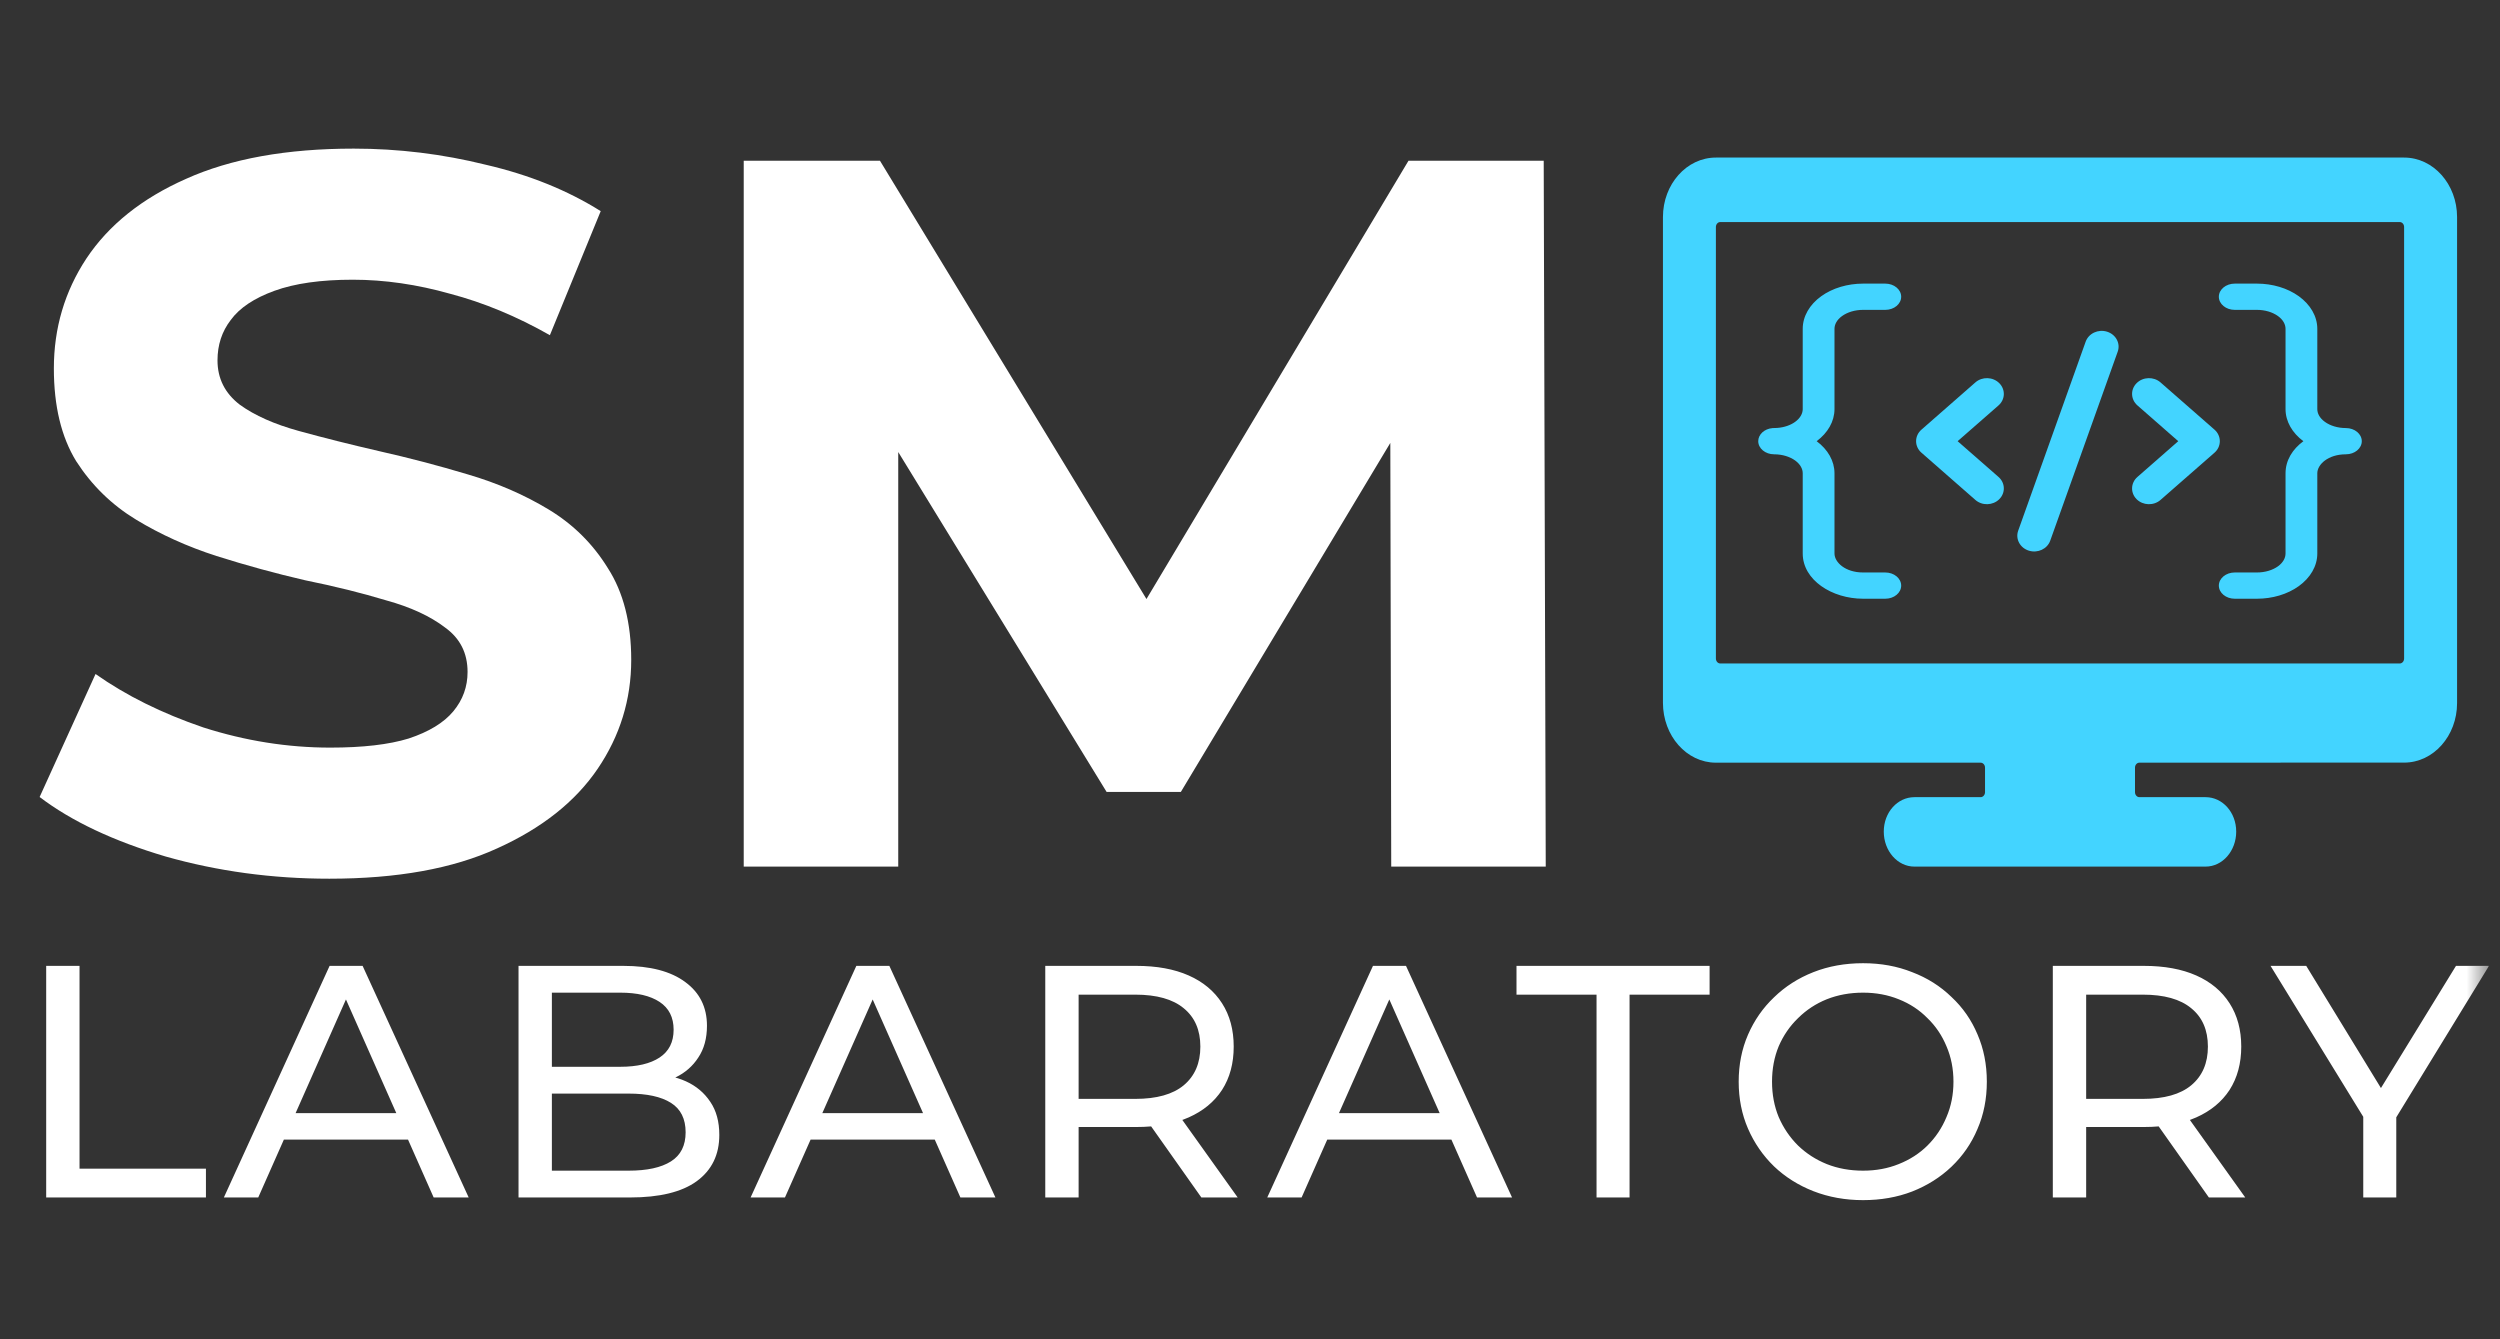
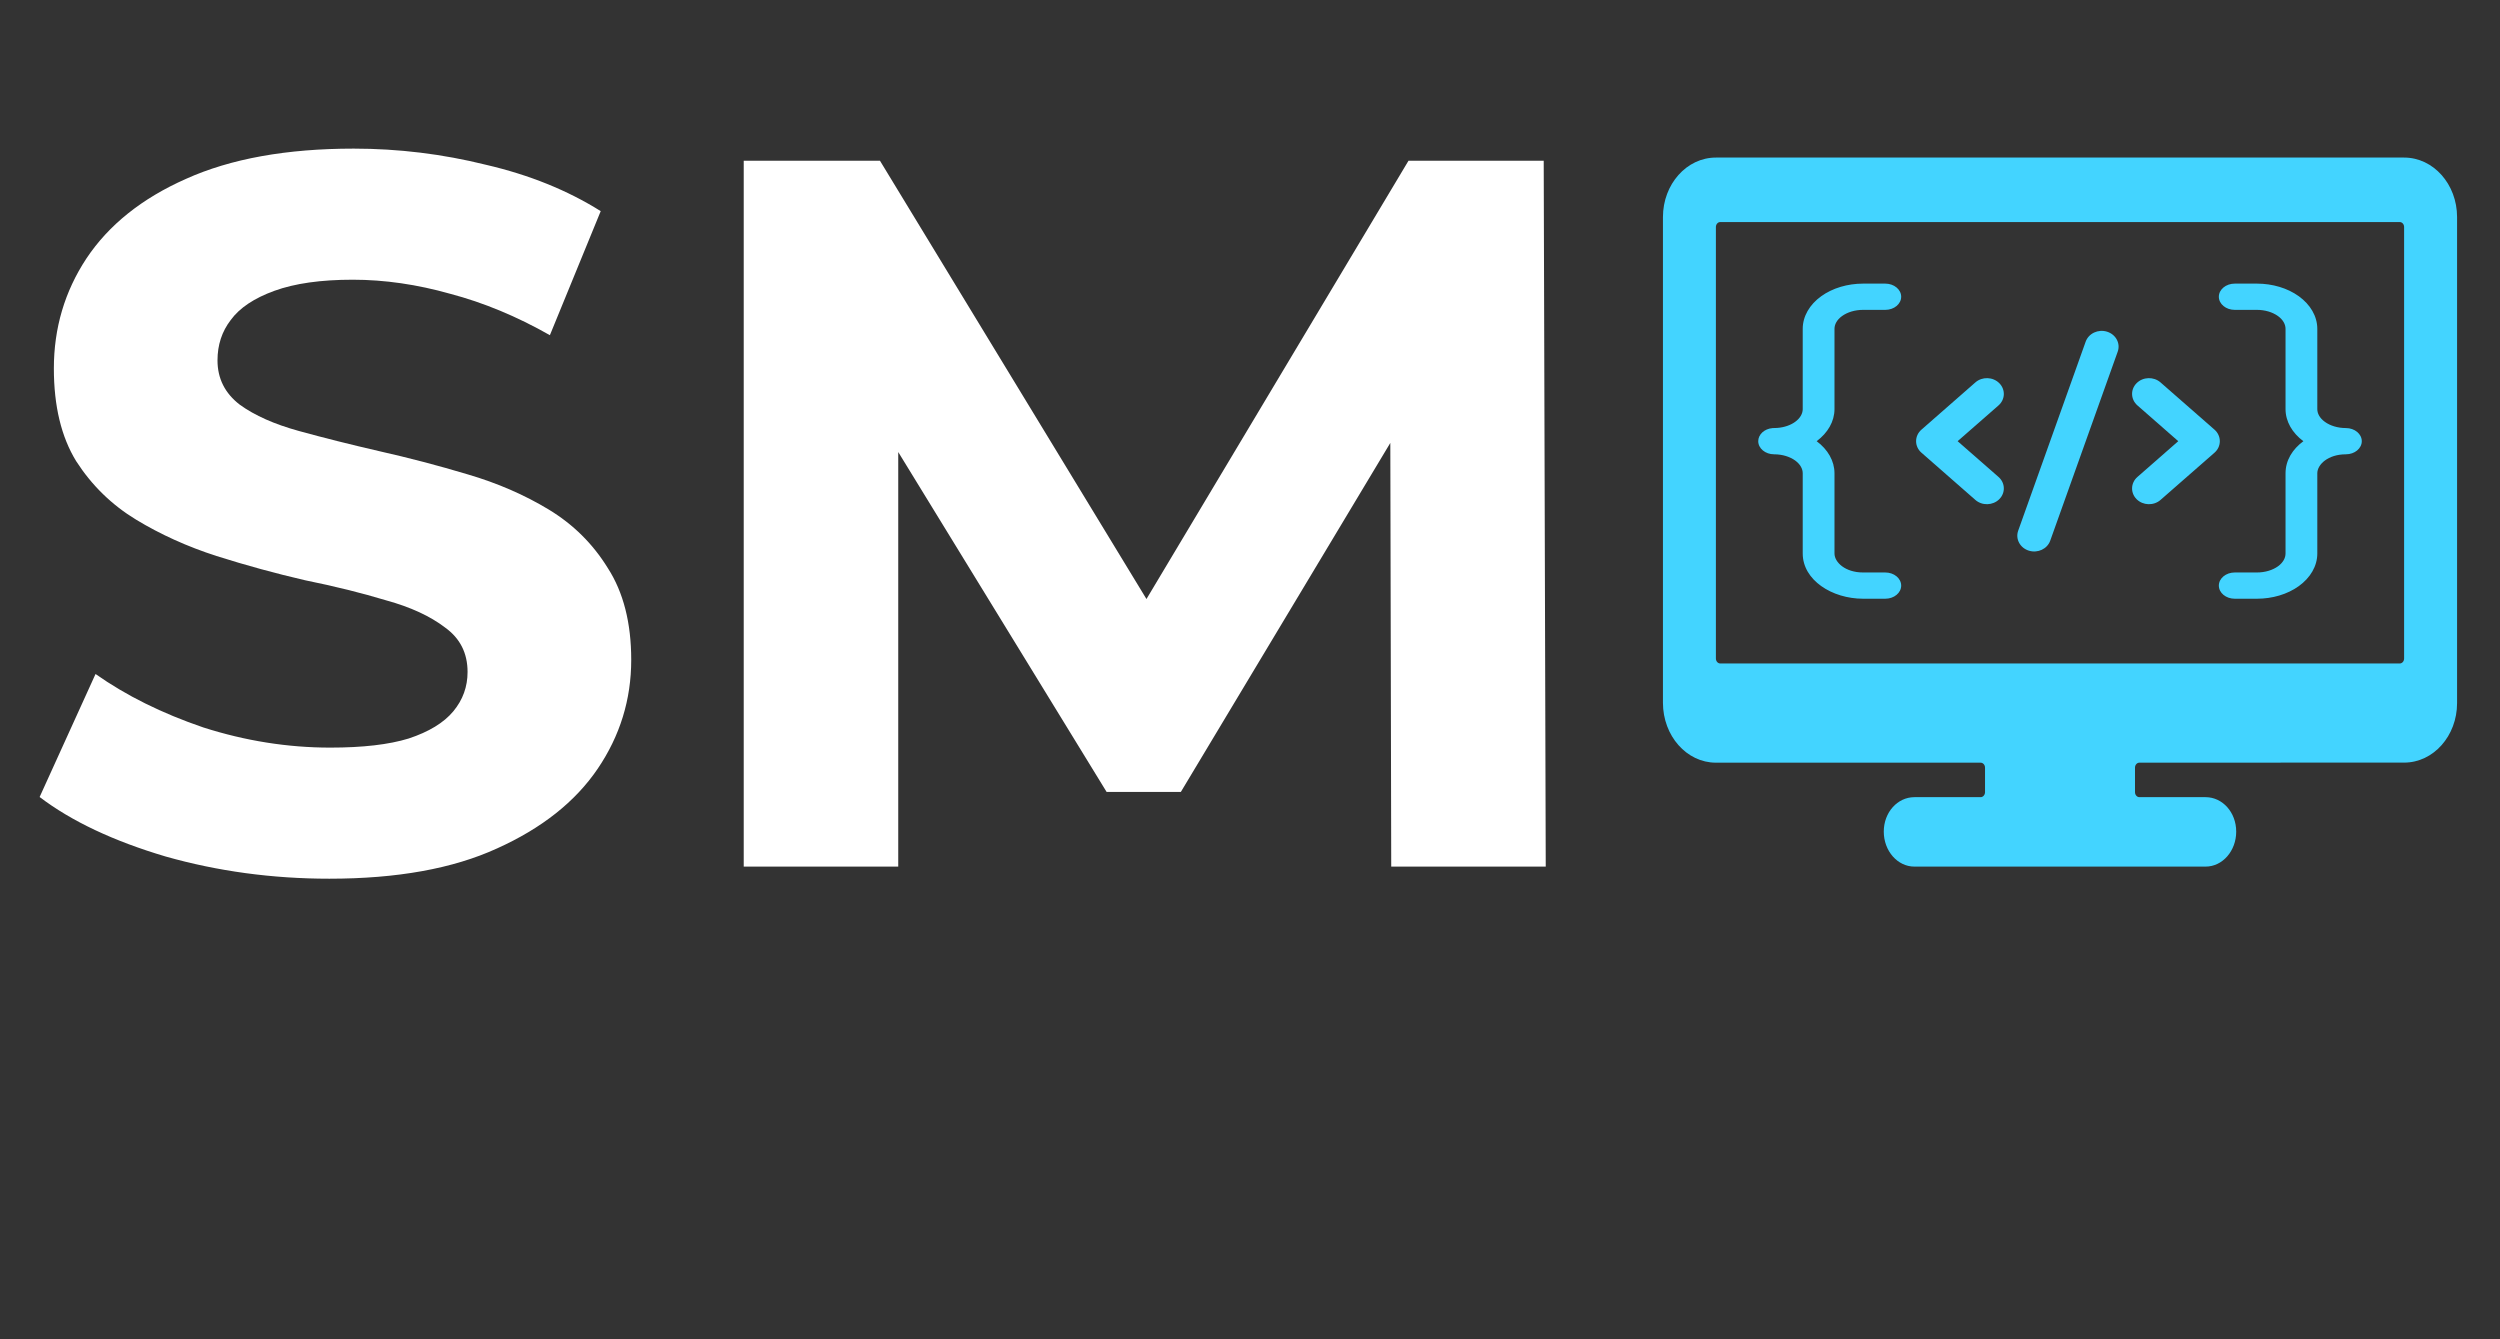
<svg xmlns="http://www.w3.org/2000/svg" width="112" height="60" viewBox="0 0 112 60" fill="none">
  <rect x="0" y="0" width="112" height="60" fill="#333333" stroke="none" />
  <g clip-path="url(#clip0_19_40)">
    <mask id="mask0_19_40" style="mask-type:luminance" maskUnits="userSpaceOnUse" x="0" y="0" width="112" height="60">
      <path d="M111.5 0H0.5V60H111.5V0Z" fill="white" />
    </mask>
    <g mask="url(#mask0_19_40)">
      <path d="M14.754 39.366C12.203 39.366 9.759 39.034 7.422 38.372C5.084 37.679 3.202 36.791 1.775 35.706L4.28 30.195C5.646 31.159 7.255 31.957 9.107 32.589C10.989 33.191 12.886 33.493 14.799 33.493C16.256 33.493 17.425 33.357 18.306 33.086C19.216 32.785 19.884 32.378 20.309 31.866C20.734 31.354 20.947 30.767 20.947 30.105C20.947 29.261 20.613 28.599 19.945 28.117C19.277 27.605 18.397 27.198 17.304 26.897C16.211 26.566 14.996 26.265 13.661 25.994C12.355 25.692 11.034 25.331 9.699 24.909C8.393 24.488 7.194 23.945 6.101 23.283C5.008 22.62 4.113 21.747 3.414 20.663C2.747 19.578 2.413 18.193 2.413 16.506C2.413 14.699 2.898 13.058 3.87 11.582C4.872 10.076 6.359 8.887 8.333 8.013C10.336 7.11 12.841 6.658 15.847 6.658C17.85 6.658 19.823 6.899 21.766 7.381C23.709 7.832 25.425 8.525 26.912 9.459L24.635 15.016C23.148 14.172 21.66 13.555 20.173 13.163C18.685 12.742 17.228 12.531 15.801 12.531C14.374 12.531 13.205 12.697 12.294 13.028C11.384 13.359 10.731 13.796 10.336 14.338C9.942 14.85 9.744 15.452 9.744 16.145C9.744 16.958 10.078 17.621 10.746 18.133C11.414 18.615 12.294 19.006 13.387 19.307C14.48 19.608 15.679 19.91 16.985 20.211C18.321 20.512 19.641 20.858 20.947 21.25C22.282 21.641 23.497 22.169 24.59 22.831C25.683 23.494 26.563 24.367 27.231 25.451C27.929 26.536 28.279 27.906 28.279 29.562C28.279 31.339 27.777 32.966 26.776 34.441C25.774 35.917 24.271 37.107 22.267 38.01C20.294 38.914 17.789 39.366 14.754 39.366ZM33.319 38.824V7.2H39.422L52.992 29.517H49.759L63.101 7.2H69.158L69.249 38.824H62.327L62.282 17.726H63.557L52.901 35.48H49.577L38.693 17.726H40.241V38.824H33.319Z" fill="white" />
-       <path d="M2.069 53.647V43.271H3.563V52.357H9.226V53.647H2.069ZM10.029 53.647L14.766 43.271H16.245L20.997 53.647H19.428L15.2 44.101H15.797L11.569 53.647H10.029ZM12.047 51.053L12.45 49.867H18.337L18.771 51.053H12.047ZM23.23 53.647V43.271H27.922C29.127 43.271 30.053 43.513 30.701 43.997C31.348 44.471 31.672 45.124 31.672 45.954C31.672 46.517 31.543 46.991 31.284 47.377C31.035 47.762 30.696 48.059 30.268 48.266C29.839 48.474 29.376 48.577 28.878 48.577L29.147 48.133C29.745 48.133 30.273 48.237 30.731 48.444C31.189 48.652 31.553 48.958 31.822 49.363C32.091 49.758 32.225 50.253 32.225 50.845C32.225 51.735 31.887 52.427 31.209 52.921C30.542 53.405 29.545 53.647 28.221 53.647H23.23ZM24.724 52.446H28.161C28.988 52.446 29.62 52.308 30.058 52.031C30.497 51.755 30.716 51.32 30.716 50.727C30.716 50.124 30.497 49.684 30.058 49.408C29.62 49.131 28.988 48.993 28.161 48.993H24.59V47.792H27.787C28.544 47.792 29.132 47.653 29.55 47.377C29.969 47.1 30.178 46.685 30.178 46.132C30.178 45.578 29.969 45.163 29.55 44.886C29.132 44.61 28.544 44.471 27.787 44.471H24.724V52.446ZM33.627 53.647L38.364 43.271H39.843L44.595 53.647H43.026L38.797 44.101H39.395L35.166 53.647H33.627ZM35.644 51.053L36.048 49.867H41.935L42.368 51.053H35.644ZM46.828 53.647V43.271H50.907C51.823 43.271 52.605 43.414 53.253 43.701C53.9 43.987 54.398 44.402 54.747 44.946C55.096 45.489 55.27 46.137 55.27 46.888C55.27 47.639 55.096 48.286 54.747 48.829C54.398 49.363 53.9 49.773 53.253 50.06C52.605 50.346 51.823 50.49 50.907 50.49H47.649L48.322 49.808V53.647H46.828ZM53.821 53.647L51.161 49.882H52.76L55.449 53.647H53.821ZM48.322 49.956L47.649 49.23H50.862C51.818 49.23 52.541 49.027 53.029 48.622C53.527 48.207 53.776 47.629 53.776 46.888C53.776 46.146 53.527 45.573 53.029 45.168C52.541 44.763 51.818 44.56 50.862 44.56H47.649L48.322 43.819V49.956ZM56.773 53.647L61.509 43.271H62.989L67.74 53.647H66.171L61.943 44.101H62.54L58.312 53.647H56.773ZM58.79 51.053L59.193 49.867H65.081L65.514 51.053H58.79ZM71.525 53.647V44.56H67.939V43.271H76.59V44.56H73.004V53.647H71.525ZM83.466 53.766C82.669 53.766 81.927 53.632 81.24 53.365C80.562 53.099 79.975 52.728 79.477 52.254C78.978 51.769 78.59 51.206 78.311 50.564C78.032 49.921 77.893 49.22 77.893 48.459C77.893 47.698 78.032 46.996 78.311 46.354C78.59 45.712 78.978 45.153 79.477 44.679C79.975 44.195 80.562 43.819 81.24 43.552C81.917 43.285 82.659 43.152 83.466 43.152C84.263 43.152 84.995 43.285 85.663 43.552C86.34 43.809 86.928 44.18 87.426 44.664C87.934 45.138 88.322 45.697 88.591 46.339C88.87 46.981 89.01 47.688 89.01 48.459C89.01 49.23 88.87 49.936 88.591 50.579C88.322 51.221 87.934 51.784 87.426 52.269C86.928 52.743 86.34 53.113 85.663 53.38C84.995 53.637 84.263 53.766 83.466 53.766ZM83.466 52.446C84.044 52.446 84.577 52.348 85.065 52.15C85.563 51.952 85.991 51.676 86.35 51.32C86.719 50.954 87.002 50.529 87.202 50.045C87.411 49.561 87.515 49.032 87.515 48.459C87.515 47.886 87.411 47.357 87.202 46.873C87.002 46.389 86.719 45.969 86.35 45.613C85.991 45.247 85.563 44.965 85.065 44.768C84.577 44.57 84.044 44.471 83.466 44.471C82.878 44.471 82.335 44.57 81.837 44.768C81.349 44.965 80.921 45.247 80.552 45.613C80.184 45.969 79.895 46.389 79.686 46.873C79.486 47.357 79.387 47.886 79.387 48.459C79.387 49.032 79.486 49.561 79.686 50.045C79.895 50.529 80.184 50.954 80.552 51.32C80.921 51.676 81.349 51.952 81.837 52.15C82.335 52.348 82.878 52.446 83.466 52.446ZM91.966 53.647V43.271H96.045C96.961 43.271 97.743 43.414 98.391 43.701C99.038 43.987 99.536 44.402 99.885 44.946C100.233 45.489 100.408 46.137 100.408 46.888C100.408 47.639 100.233 48.286 99.885 48.829C99.536 49.363 99.038 49.773 98.391 50.06C97.743 50.346 96.961 50.49 96.045 50.49H92.787L93.46 49.808V53.647H91.966ZM98.958 53.647L96.299 49.882H97.898L100.587 53.647H98.958ZM93.46 49.956L92.787 49.23H96C96.956 49.23 97.678 49.027 98.166 48.622C98.665 48.207 98.914 47.629 98.914 46.888C98.914 46.146 98.665 45.573 98.166 45.168C97.678 44.763 96.956 44.56 96 44.56H92.787L93.46 43.819V49.956ZM105.874 53.647V49.674L106.218 50.593L101.72 43.271H103.319L107.099 49.452H106.232L110.028 43.271H111.507L107.024 50.593L107.353 49.674V53.647H105.874Z" fill="white" />
      <path fill-rule="evenodd" clip-rule="evenodd" d="M110.077 31.499C110.077 32.971 109.015 34.165 107.704 34.165L95.846 34.167C95.737 34.167 95.648 34.267 95.648 34.389V35.49C95.648 35.613 95.737 35.713 95.846 35.713H98.81C99.569 35.713 100.182 36.392 100.182 37.257C100.182 38.122 99.569 38.824 98.81 38.824H85.766C85.008 38.824 84.393 38.122 84.393 37.257C84.393 36.392 85.008 35.713 85.766 35.713H88.731C88.84 35.713 88.929 35.613 88.929 35.49V34.39C88.929 34.267 88.84 34.168 88.731 34.168H76.872C75.562 34.168 74.5 32.966 74.5 31.483V9.725C74.5 8.253 75.562 7.059 76.872 7.059H107.705C109.015 7.059 110.077 8.253 110.077 9.725V31.499ZM77.069 29.724C76.96 29.724 76.872 29.624 76.872 29.502V10.17C76.872 10.047 76.96 9.948 77.069 9.948C77.069 9.948 107.398 9.948 107.508 9.948C107.616 9.948 107.704 10.047 107.704 10.17C107.704 10.293 107.704 29.502 107.704 29.502C107.704 29.624 107.616 29.724 107.508 29.724H77.069Z" fill="#43D4FF" />
-       <path d="M95.721 17.165C96.006 16.88 96.485 16.865 96.79 17.131L99.21 19.249C99.363 19.383 99.448 19.57 99.448 19.765C99.448 19.96 99.363 20.147 99.21 20.28L96.79 22.398C96.485 22.664 96.006 22.649 95.721 22.365C95.436 22.081 95.452 21.633 95.757 21.367L97.586 19.765L95.757 18.163C95.452 17.896 95.436 17.449 95.721 17.165Z" fill="#43D4FF" />
+       <path d="M95.721 17.165C96.006 16.88 96.485 16.865 96.79 17.131L99.21 19.249C99.363 19.383 99.448 19.57 99.448 19.765C99.448 19.96 99.363 20.147 99.21 20.28L96.79 22.398C96.485 22.664 96.006 22.649 95.721 22.365C95.436 22.081 95.452 21.633 95.757 21.367L97.586 19.765L95.757 18.163C95.452 17.896 95.436 17.449 95.721 17.165" fill="#43D4FF" />
      <path d="M88.498 17.131C88.803 16.865 89.281 16.88 89.567 17.165C89.852 17.449 89.838 17.896 89.533 18.163L87.702 19.765L89.533 21.367C89.838 21.633 89.852 22.081 89.567 22.365C89.281 22.649 88.803 22.664 88.498 22.398L86.08 20.28C85.927 20.147 85.841 19.96 85.841 19.765C85.841 19.57 85.927 19.383 86.08 19.249L88.498 17.131Z" fill="#43D4FF" />
      <path d="M93.438 15.306C93.571 14.936 93.999 14.736 94.395 14.859C94.792 14.983 95.006 15.383 94.874 15.753L91.85 24.223C91.718 24.593 91.29 24.793 90.893 24.67C90.497 24.547 90.283 24.146 90.414 23.777L93.438 15.306Z" fill="#43D4FF" />
      <path d="M102.392 24.797V21.203C102.392 20.62 102.707 20.122 103.191 19.766C102.693 19.395 102.392 18.882 102.392 18.327V14.732C102.392 14.534 102.284 14.326 102.053 14.159C101.817 13.989 101.48 13.882 101.112 13.882H100.115C99.723 13.882 99.404 13.619 99.404 13.294C99.404 12.969 99.723 12.706 100.115 12.706H101.112C101.8 12.706 102.476 12.903 102.988 13.272C103.503 13.644 103.815 14.167 103.815 14.732V18.327C103.815 18.524 103.923 18.733 104.156 18.9C104.39 19.07 104.728 19.177 105.096 19.177C105.489 19.177 105.808 19.44 105.808 19.765C105.808 20.09 105.489 20.353 105.096 20.353C104.299 20.353 103.815 20.809 103.815 21.203V24.797C103.815 25.363 103.503 25.885 102.988 26.257C102.476 26.627 101.8 26.823 101.112 26.823H100.115C99.723 26.823 99.404 26.56 99.404 26.235C99.404 25.91 99.723 25.647 100.115 25.647H101.112C101.48 25.647 101.817 25.54 102.053 25.371C102.284 25.203 102.392 24.995 102.392 24.797Z" fill="#43D4FF" />
      <path d="M80.762 24.797V21.203C80.762 21.005 80.653 20.797 80.421 20.629C80.187 20.46 79.849 20.353 79.481 20.353C79.088 20.353 78.769 20.09 78.769 19.765C78.769 19.46 79.049 19.209 79.407 19.179L79.617 19.171C79.932 19.149 80.216 19.049 80.421 18.9C80.653 18.733 80.762 18.524 80.762 18.327V14.732C80.762 14.167 81.074 13.644 81.589 13.272C82.101 12.903 82.777 12.706 83.466 12.706H84.462C84.854 12.706 85.173 12.969 85.173 13.294C85.173 13.619 84.854 13.882 84.462 13.882H83.466C83.097 13.882 82.76 13.989 82.524 14.159C82.293 14.326 82.185 14.534 82.185 14.732V18.327C82.185 18.881 81.884 19.394 81.386 19.765C81.884 20.135 82.185 20.648 82.185 21.203V24.797C82.185 25.191 82.668 25.647 83.466 25.647H84.462C84.854 25.647 85.173 25.91 85.173 26.235C85.173 26.56 84.854 26.823 84.462 26.823H83.466C82.07 26.823 80.762 25.986 80.762 24.797Z" fill="#43D4FF" />
    </g>
  </g>
  <defs>
    <clipPath id="clip0_19_40">
      <rect width="111" height="60" fill="white" transform="translate(0.5)" />
    </clipPath>
  </defs>
</svg>